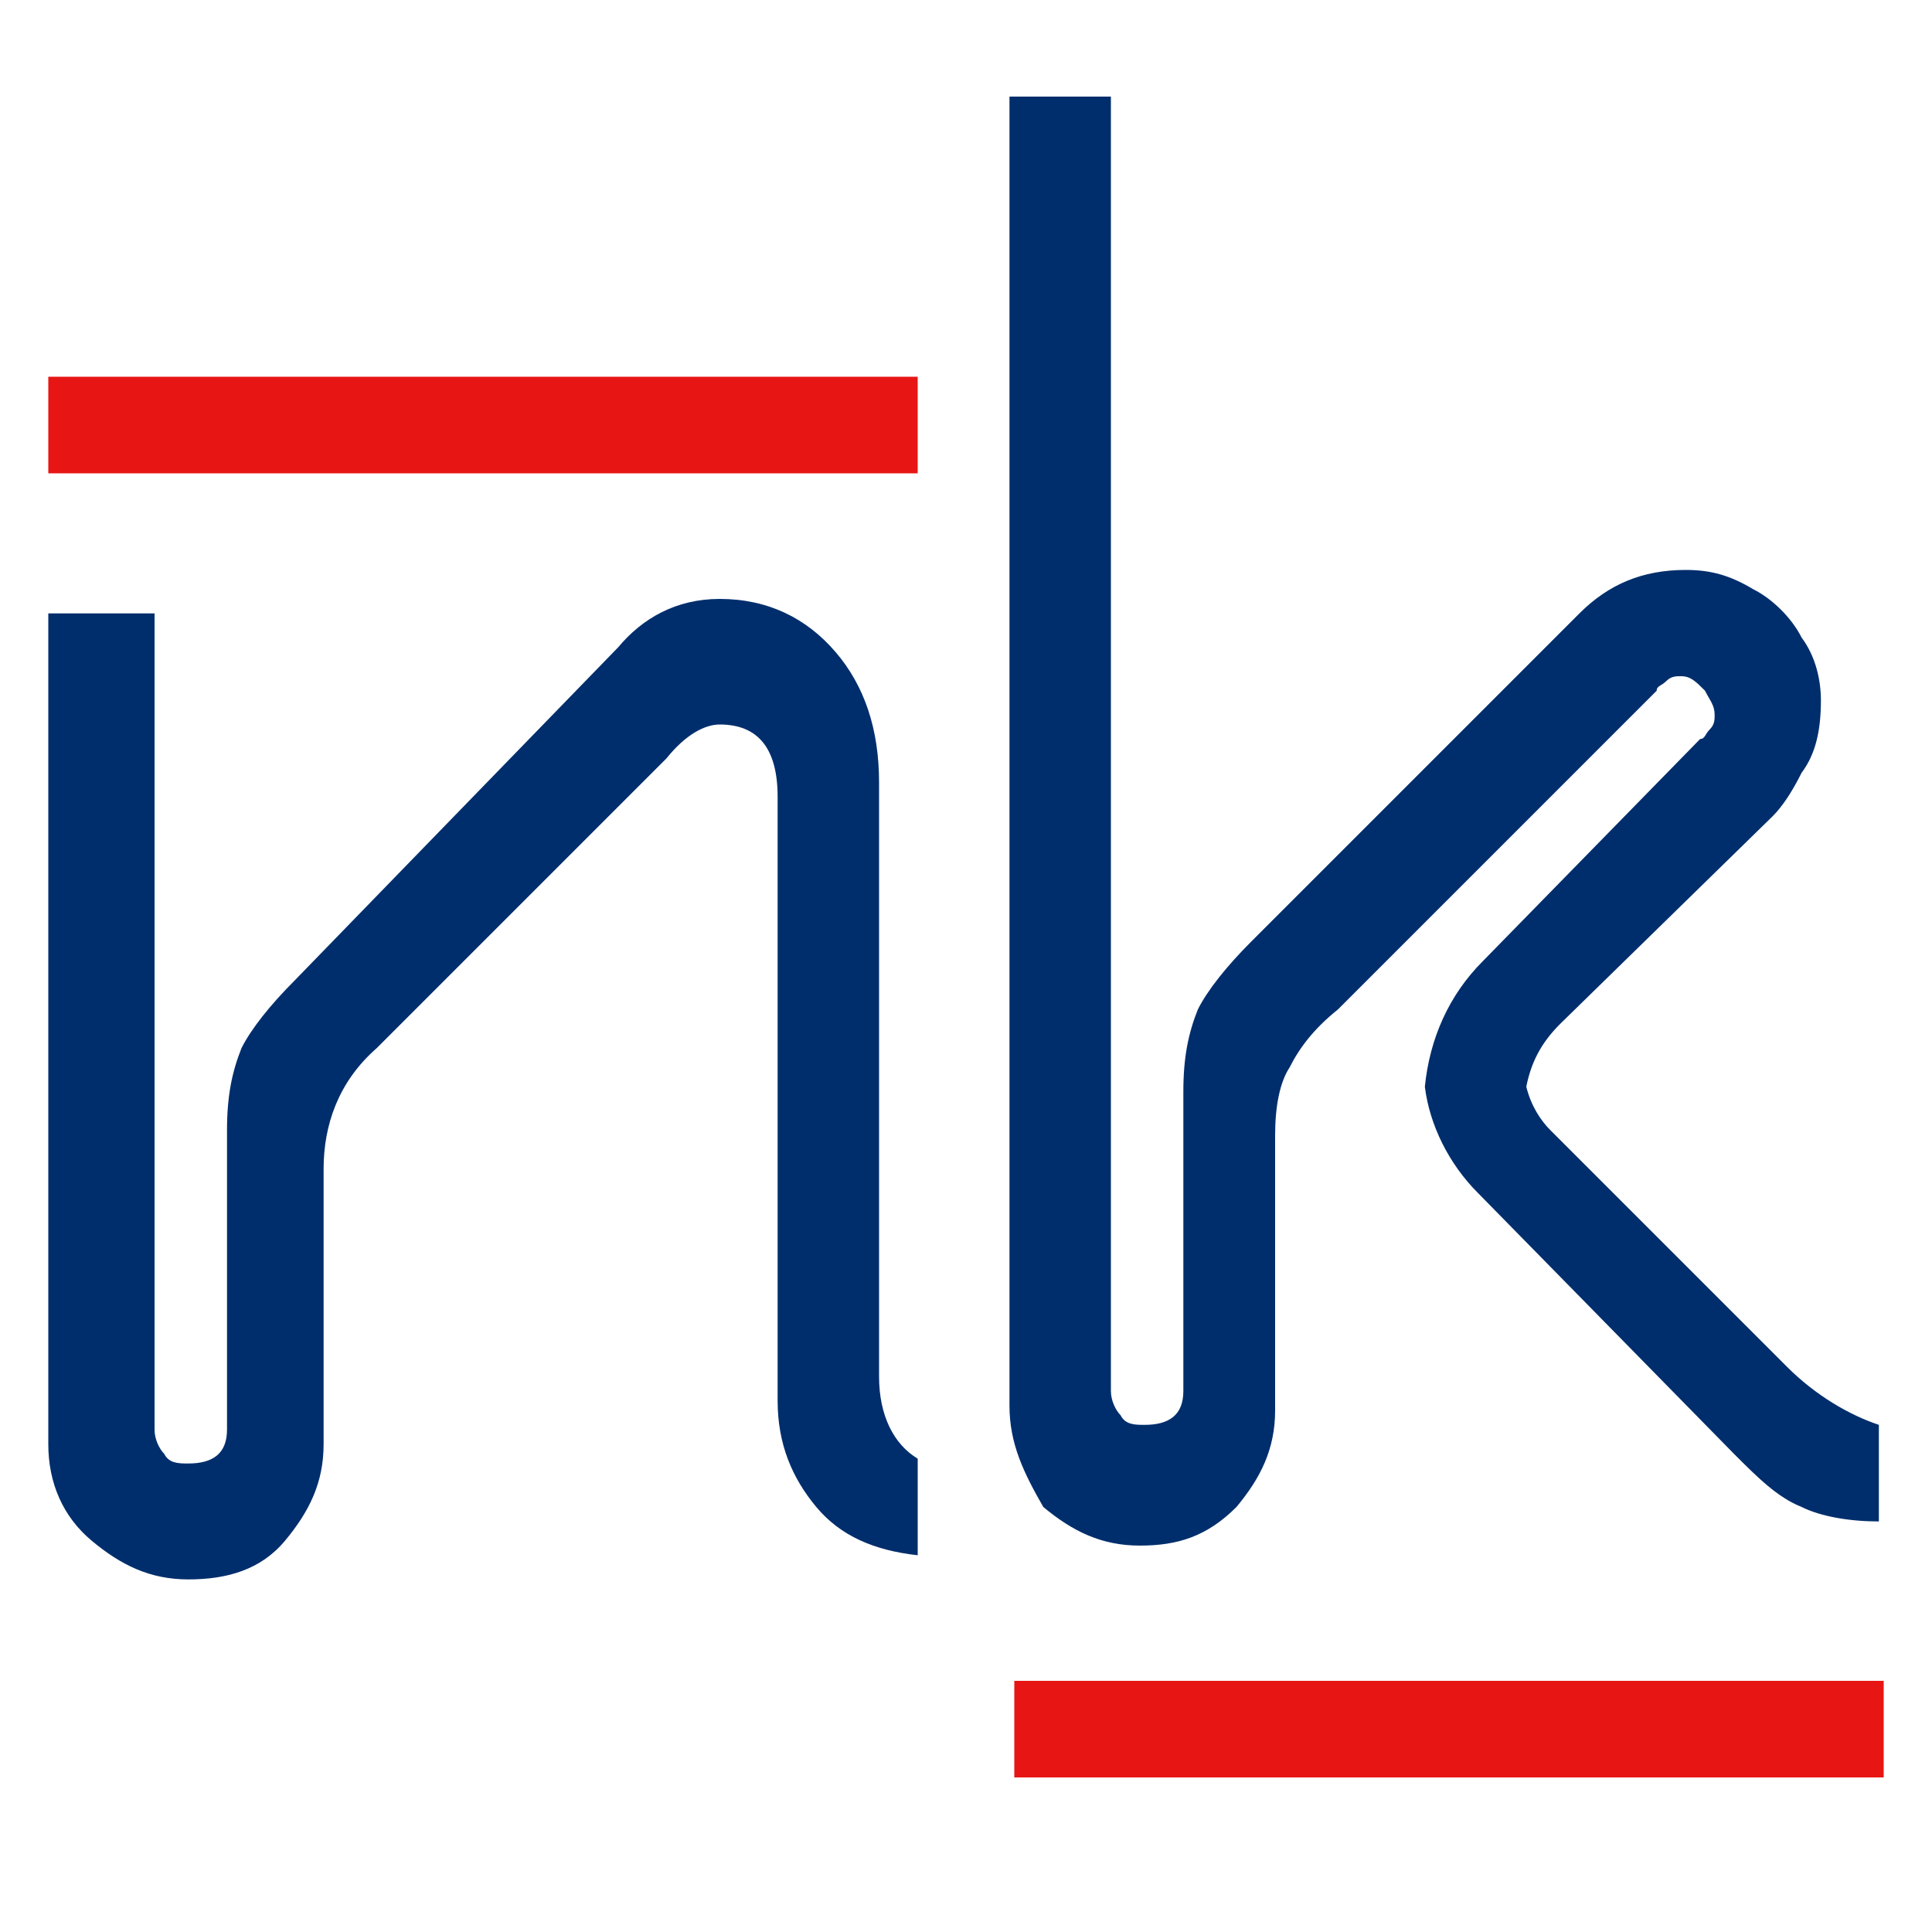
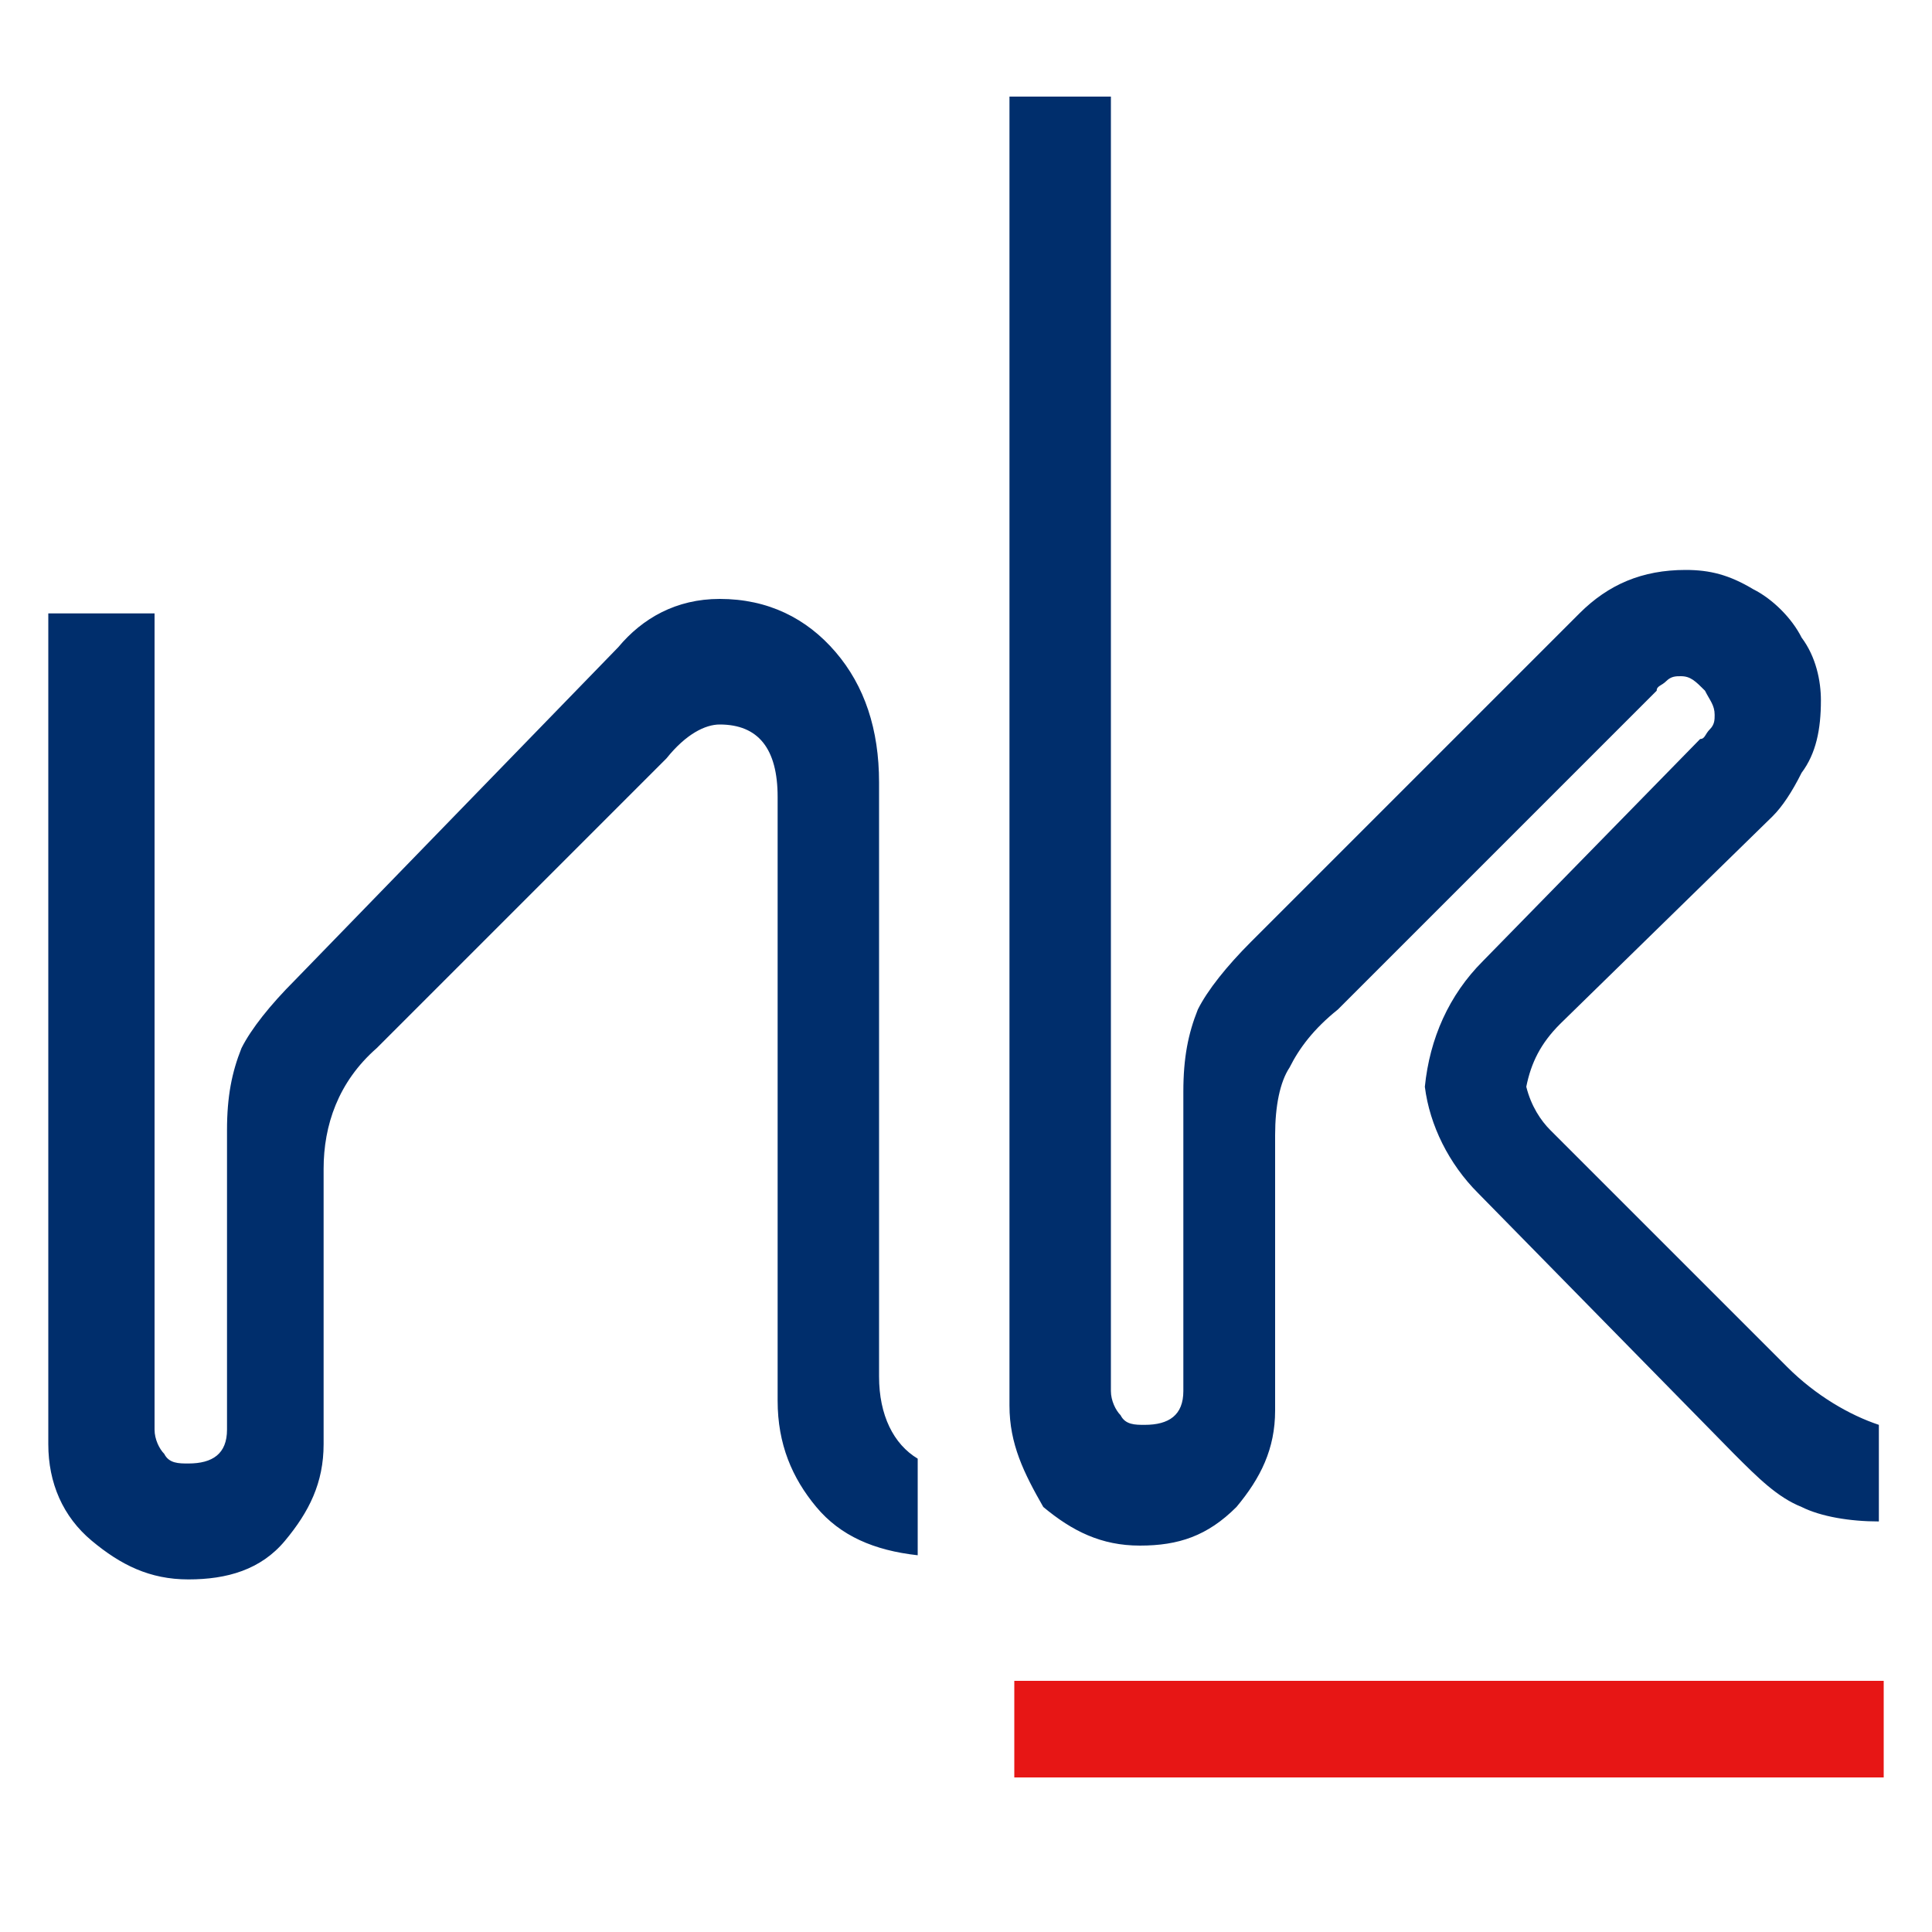
<svg xmlns="http://www.w3.org/2000/svg" version="1.1" id="Layer_1" x="0px" y="0px" viewBox="0 0 40 40" style="enable-background:new 0 0 40 40;" xml:space="preserve">
  <style type="text/css">
	.st0{fill-rule:evenodd;clip-rule:evenodd;fill:#002E6C;}
	.st1{fill:#E71615;}
</style>
  <path class="st0" d="M20.9,29.1V2H23v26.8c0,0.2,0.1,0.4,0.2,0.5c0.1,0.2,0.3,0.2,0.5,0.2c0.5,0,0.8-0.2,0.8-0.7v-6.2  c0-0.7,0.1-1.2,0.3-1.7c0.2-0.4,0.6-0.9,1.1-1.4l6.8-6.8c0.6-0.6,1.3-0.9,2.2-0.9c0.5,0,0.9,0.1,1.4,0.4c0.4,0.2,0.8,0.6,1,1  c0.3,0.4,0.4,0.9,0.4,1.3c0,0.6-0.1,1.1-0.4,1.5c-0.2,0.4-0.4,0.7-0.6,0.9l-4.4,4.3c-0.4,0.4-0.6,0.8-0.7,1.3  c0.1,0.4,0.3,0.7,0.5,0.9l4.9,4.9c0.6,0.6,1.3,1,1.9,1.2v2c-0.6,0-1.2-0.1-1.6-0.3c-0.5-0.2-0.9-0.6-1.4-1.1l-5.3-5.4  c-0.6-0.6-1-1.4-1.1-2.2c0.1-1,0.5-1.9,1.2-2.6l4.5-4.6c0.1,0,0.1-0.1,0.2-0.2c0.1-0.1,0.1-0.2,0.1-0.3c0-0.2-0.1-0.3-0.2-0.5  C35.1,14.1,35,14,34.8,14c-0.1,0-0.2,0-0.3,0.1c-0.1,0.1-0.2,0.1-0.2,0.2l-6.6,6.6c-0.5,0.4-0.8,0.8-1,1.2c-0.2,0.3-0.3,0.8-0.3,1.4  v5.7c0,0.8-0.3,1.4-0.8,2c-0.6,0.6-1.2,0.8-2,0.8c-0.8,0-1.4-0.3-2-0.8C21.2,30.5,20.9,29.9,20.9,29.1z M1,29.9V12.7h2.2v16.9  c0,0.2,0.1,0.4,0.2,0.5c0.1,0.2,0.3,0.2,0.5,0.2c0.5,0,0.8-0.2,0.8-0.7v-6.2c0-0.7,0.1-1.2,0.3-1.7c0.2-0.4,0.6-0.9,1.1-1.4l6.7-6.9  c0.5-0.6,1.2-1,2.1-1c1,0,1.8,0.4,2.4,1.1c0.6,0.7,0.9,1.6,0.9,2.7v12.3c0,0.8,0.3,1.4,0.8,1.7v2c-0.9-0.1-1.6-0.4-2.1-1  c-0.5-0.6-0.8-1.3-0.8-2.2V16.5c0-1-0.4-1.5-1.2-1.5c-0.3,0-0.7,0.2-1.1,0.7l-6,6c-0.8,0.7-1.1,1.6-1.1,2.5v5.7c0,0.8-0.3,1.4-0.8,2  c-0.5,0.6-1.2,0.8-2,0.8c-0.8,0-1.4-0.3-2-0.8C1.3,31.4,1,30.7,1,29.9z" />
-   <path class="st1" d="M19,7.8H1v2h18V7.8z" />
  <path class="st1" d="M39,34.8H21v2h18V34.8z" />
</svg>